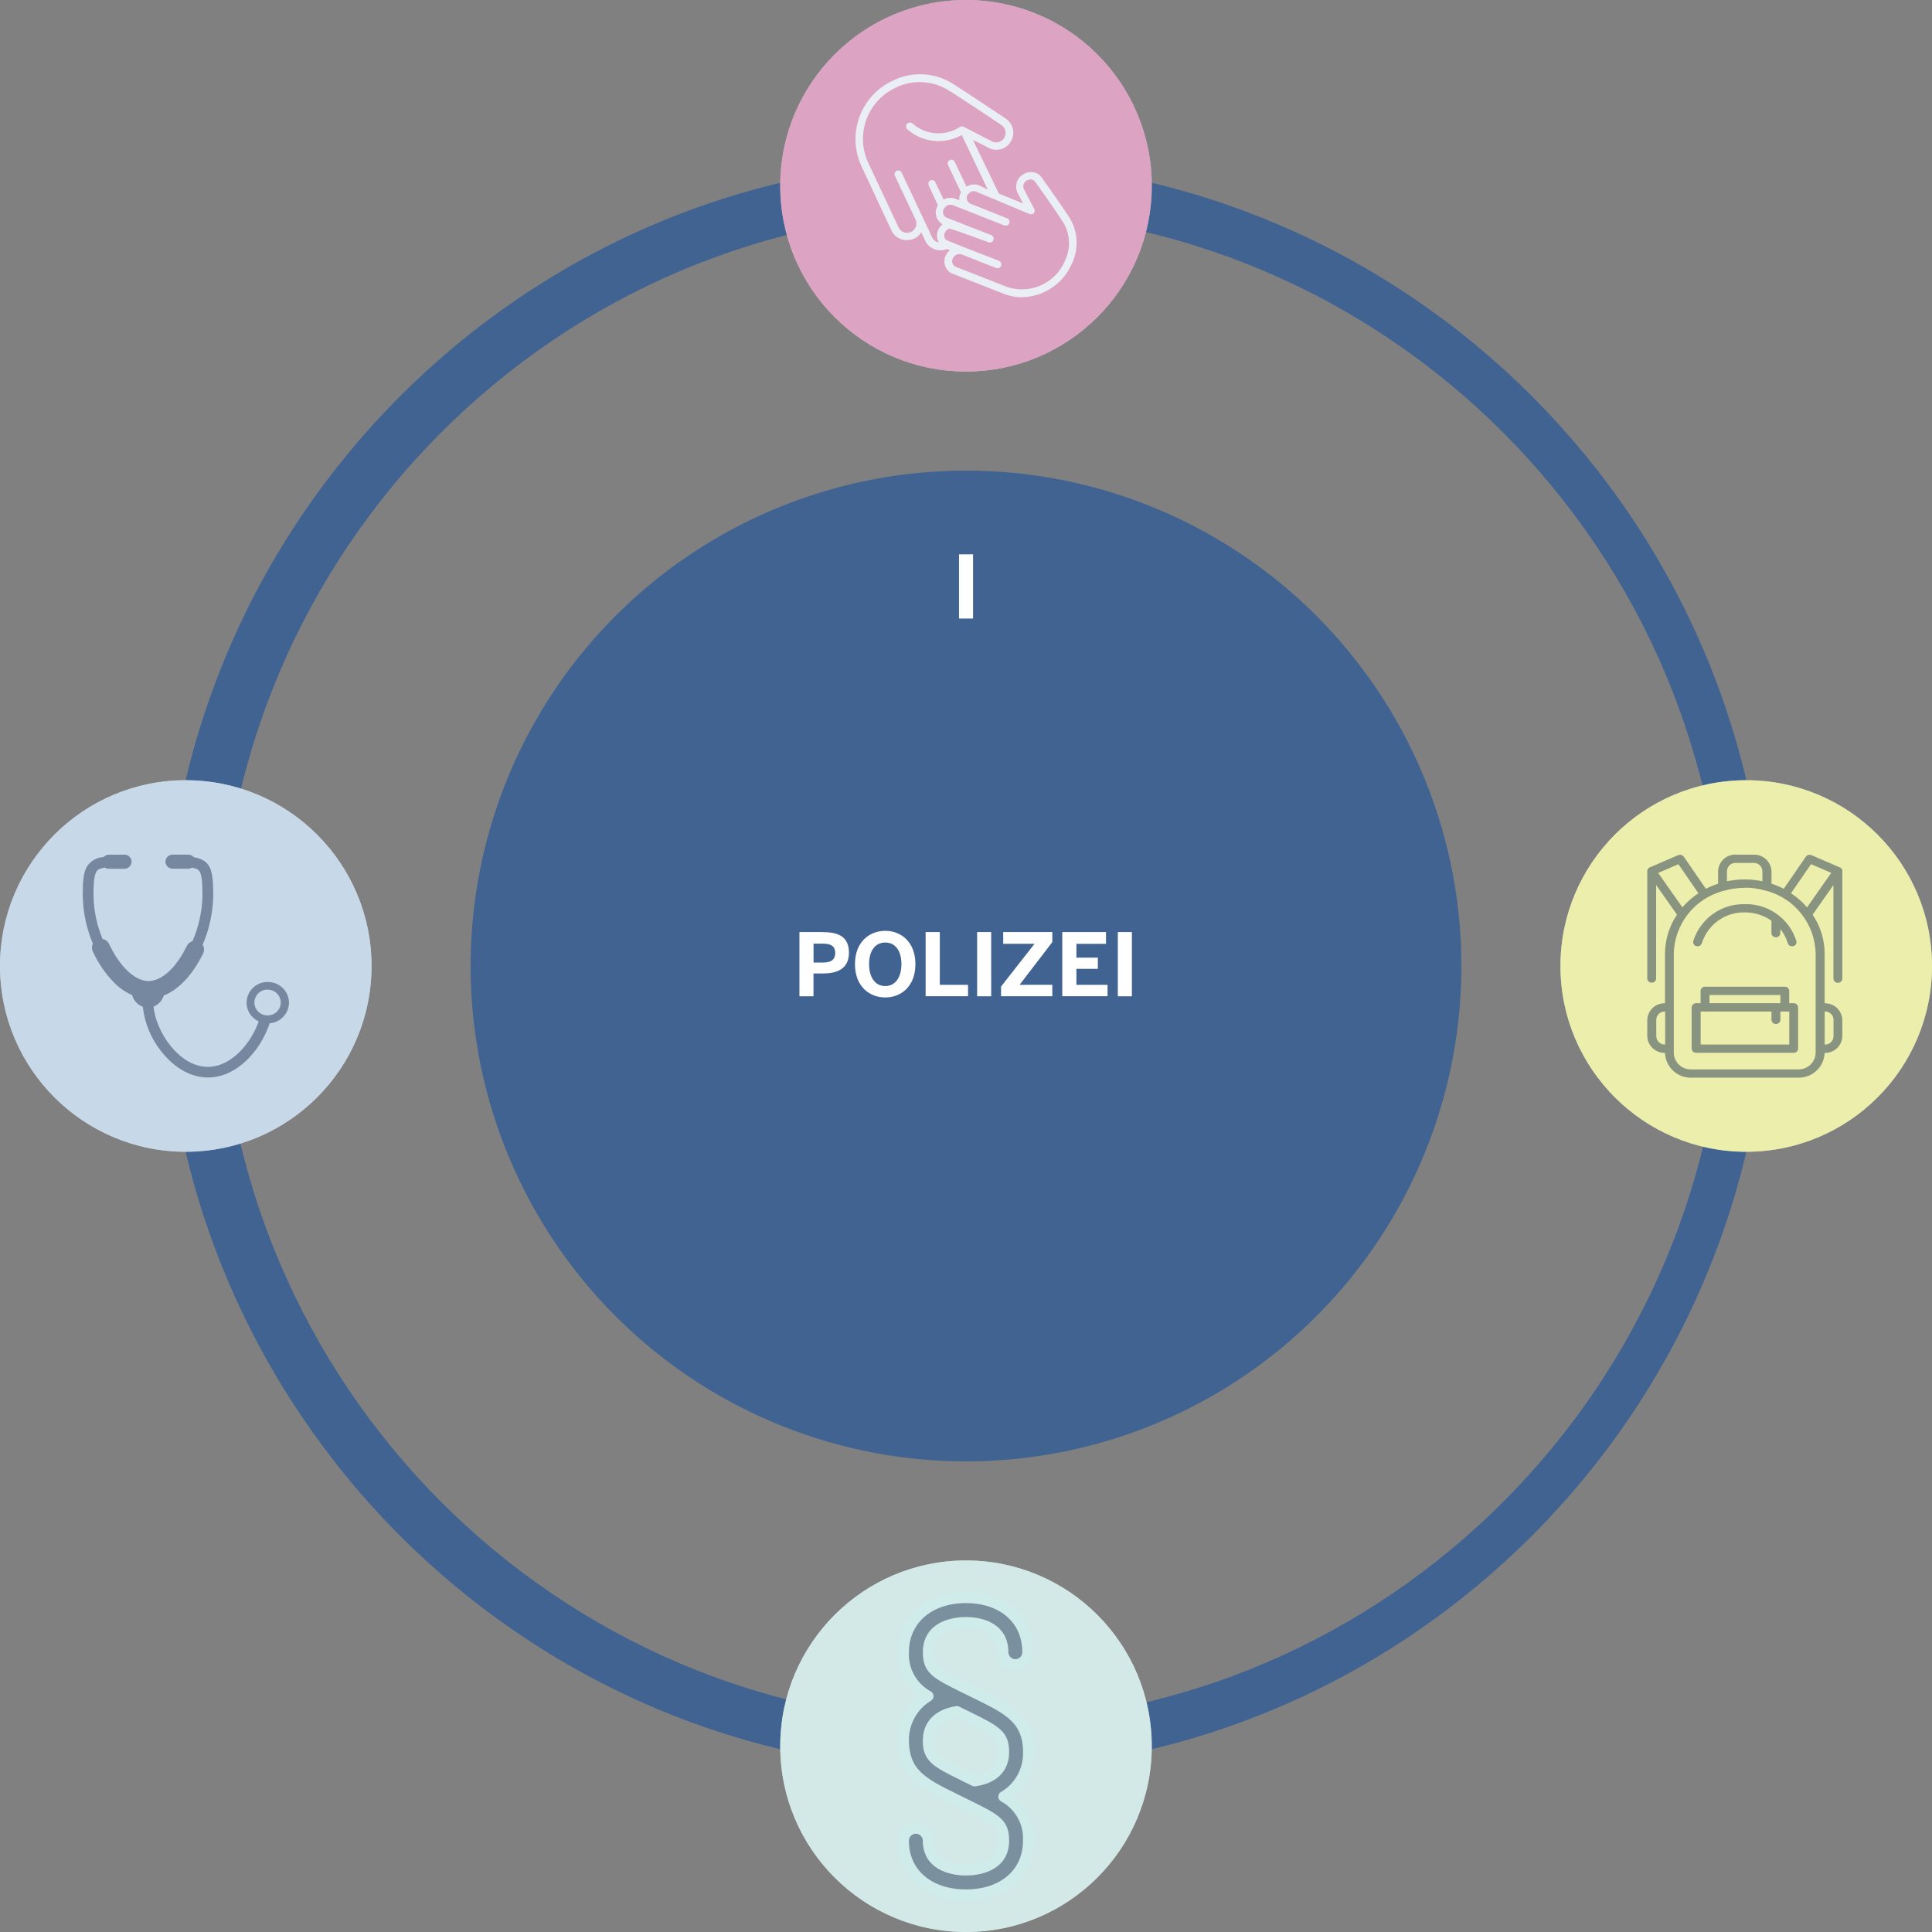
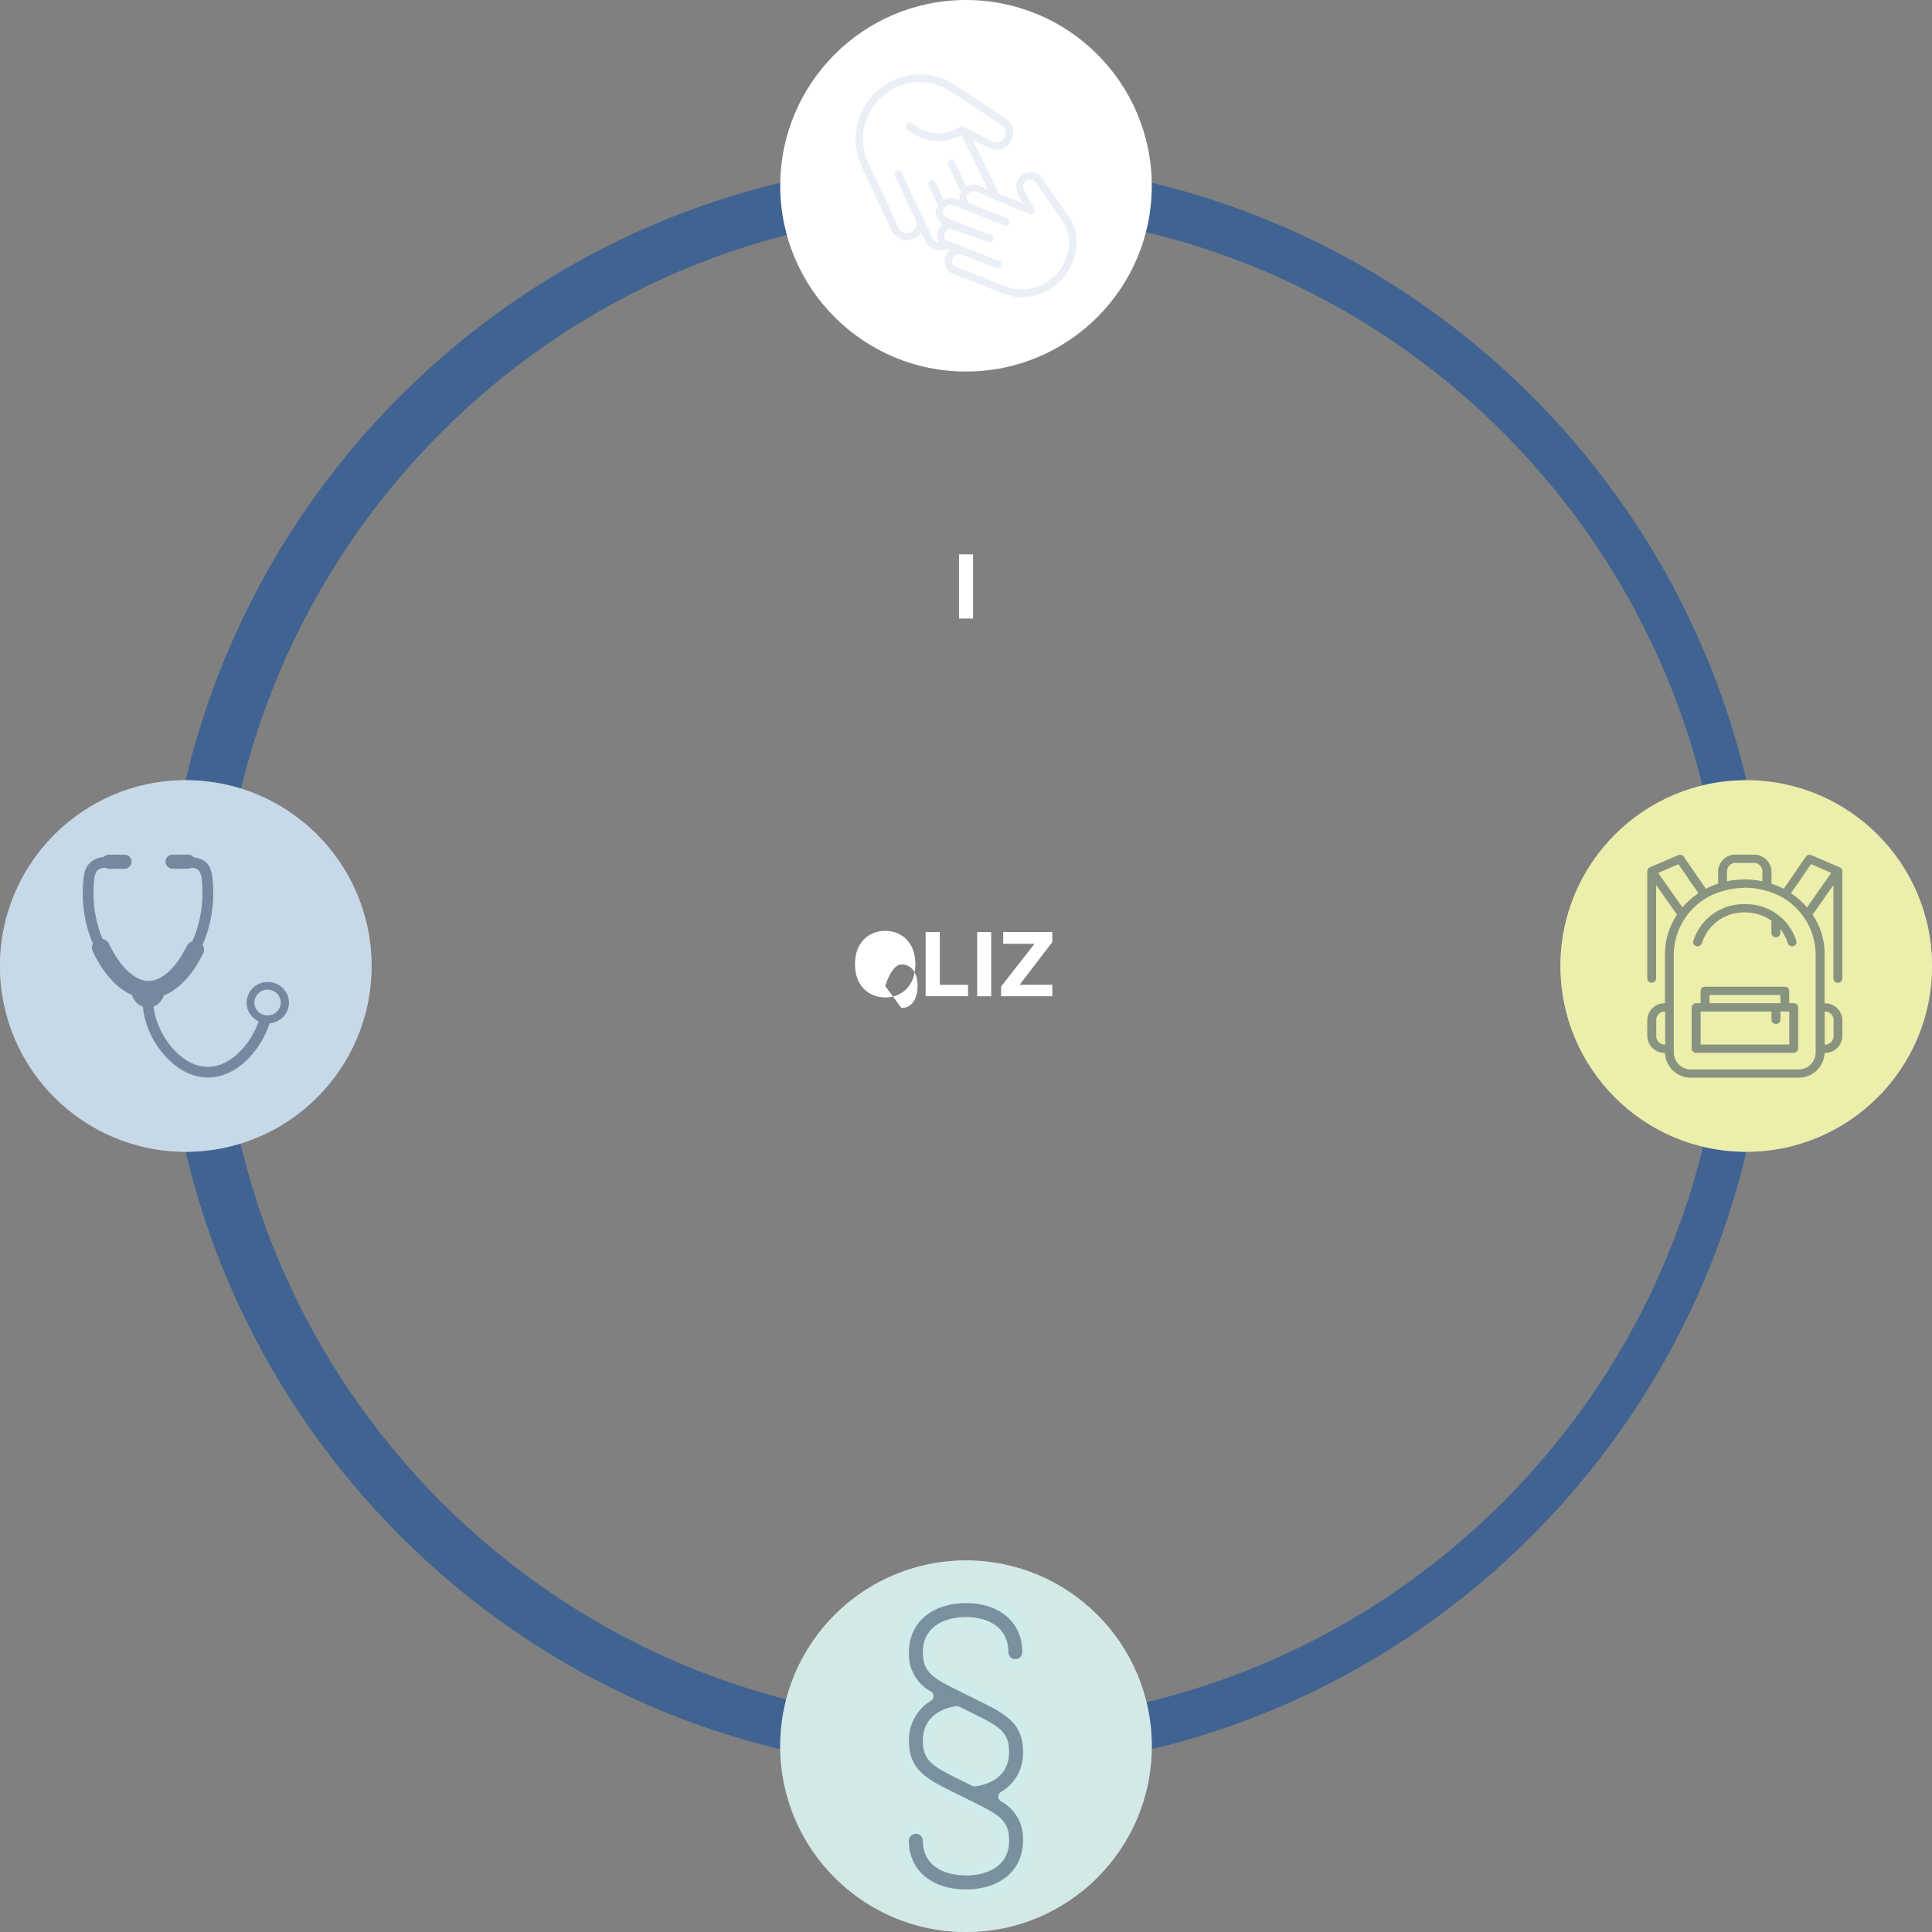
<svg xmlns="http://www.w3.org/2000/svg" id="Ebene_1" viewBox="0 0 312 312">
  <rect x="0" y="0" width="312" height="312" fill="#808080" stroke="none" />
  <defs>
    <style>.cls-1{fill:#eaeff6;}.cls-2{fill:#fff;}.cls-3,.cls-4{fill:#233755;}.cls-5{fill:#406392;}.cls-6{fill:#dbde59;opacity:.5;}.cls-6,.cls-7,.cls-8,.cls-9{isolation:isolate;}.cls-7{fill:#bd4888;}.cls-7,.cls-8,.cls-9,.cls-10{opacity:.5;}.cls-8{fill:#a8d4d2;}.cls-9{fill:#90b5d3;}.cls-4{stroke:#ccedeb;stroke-linecap:round;stroke-linejoin:round;stroke-width:1.75px;}.cls-11{opacity:.5;}</style>
  </defs>
  <g id="Gruppe_1399">
-     <circle id="Ellipse_2" class="cls-5" cx="156" cy="156" r="80" />
    <path class="cls-5" d="M156,286c-71.41,0-129.5-58.32-129.5-130S84.59,26,156,26s129.5,58.32,129.5,130-58.09,130-129.5,130Zm.99-251.8c-67,0-121.5,54.73-121.5,122s54.5,122,121.5,122,121.5-54.73,121.5-122-54.5-122-121.5-122Z" />
  </g>
  <g id="Gruppe_1415">
    <circle id="Ellipse_36" class="cls-2" cx="282" cy="156" r="30" />
    <circle id="Ellipse_1" class="cls-6" cx="282" cy="156" r="30" />
    <g id="Gruppe_1329" class="cls-11">
      <g id="Gruppe_1177">
        <g id="Gruppe_1176">
          <g id="Gruppe_1175">
            <path id="Pfad_221" class="cls-3" d="M280.32,138.01c-1.52-.05-2.8,1.14-2.86,2.67v2.03c-.68,.22-1.34,.49-1.98,.82l-3.57-5.19c-.14-.19-.36-.3-.6-.3-.1,0-.21,.02-.3,.06l-4.48,1.93c-.27,.06-.47,.28-.51,.56,0,.03,0,.06,0,.09v17.33c0,.38,.32,.68,.71,.68,0,0,0,0,0,0,.38,.01,.7-.28,.72-.65v-15.12l3.37,4.79c-1.26,1.86-1.93,4.06-1.94,6.31v8c-1.52-.05-2.8,1.14-2.86,2.67v2.67c.06,1.52,1.34,2.71,2.86,2.67,.09,2.29,2.01,4.08,4.3,4h17.18c2.29,.08,4.21-1.71,4.3-4,1.52,.05,2.8-1.14,2.86-2.67v-2.67c-.06-1.52-1.34-2.71-2.86-2.67v-8c0-2.25-.68-4.45-1.94-6.31l3.36-4.78v15.1c0,.38,.32,.68,.71,.68,0,0,0,0,0,0,.38,.02,.71-.28,.73-.66,0,0,0-.01,0-.02v-17.36s0-.03,0-.05c0-.02,0-.04,0-.06h0v-.03c-.06-.24-.25-.43-.49-.49h0l-4.49-1.94c-.11-.05-.23-.07-.35-.06-.22,0-.43,.12-.56,.3l-3.57,5.19c-.64-.33-1.3-.6-1.98-.82v-2.02c-.06-1.52-1.34-2.71-2.86-2.67h-2.86Zm0,1.34h2.86c.75-.04,1.39,.55,1.43,1.3,0,.01,0,.02,0,.03v1.64c-.94-.2-1.9-.3-2.86-.3-.96,0-1.92,.1-2.86,.3v-1.64c.02-.75,.64-1.35,1.4-1.33,.01,0,.02,0,.03,0m-9.28,.2l3.24,4.7c-.96,.64-1.83,1.4-2.59,2.28l-3.91-5.56,3.27-1.41h0Zm21.43,0l3.26,1.41-3.91,5.57c-.75-.88-1.63-1.64-2.59-2.28l3.24-4.7Zm-10.71,3.8c1.11,0,2.21,.15,3.28,.45,.06,.03,.13,.04,.2,.05,4.63,1.23,7.88,5.38,7.97,10.17v8.56c-.01,.07-.01,.15,0,.22v6.45c-.01,.07-.01,.15,0,.22v.56c-.04,1.52-1.31,2.71-2.83,2.67-.01,0-.02,0-.04,0h-17.18c-1.52,.06-2.8-1.11-2.86-2.63,0-.01,0-.02,0-.04v-.56c.01-.07,.01-.14,0-.21v-6.45c.01-.07,.01-.14,0-.21v-8.56c.09-4.78,3.34-8.93,7.96-10.16h0c.07,0,.14-.03,.2-.05h0c1.07-.3,2.17-.45,3.28-.45h0Zm0,2.66c-3.78-.08-7.15,2.33-8.3,5.93-.11,.35,.08,.72,.43,.83,.01,0,.02,0,.04,.01,.37,.12,.76-.07,.9-.44,0-.02,.01-.04,.02-.06,.95-3,3.77-5.01,6.92-4.94,1.54,0,3.04,.46,4.3,1.34v2c0,.38,.32,.68,.71,.68,0,0,0,0,0,0,.38,.02,.71-.28,.73-.66,0,0,0-.01,0-.02v-.64c.54,.66,.95,1.43,1.19,2.25,.1,.37,.48,.59,.86,.51,.36-.06,.61-.4,.55-.77,0-.01,0-.02,0-.03,0-.02-.01-.04-.02-.06-1.15-3.6-4.52-6.01-8.3-5.93m-6.44,13.33c-.38-.01-.7,.29-.72,.67v2h-.72c-.38-.01-.7,.29-.72,.67v6.67c.01,.38,.33,.68,.72,.67h15.75c.38,.01,.7-.29,.72-.67v-6.67c-.01-.38-.33-.68-.72-.67h-.72v-2c-.01-.38-.33-.68-.72-.67h-12.89Zm.72,1.34h11.45v1.33h-11.45v-1.33Zm-7.16,2.67v5.33c-.75,.04-1.4-.54-1.44-1.29,0-.01,0-.03,0-.04v-2.67c.02-.75,.64-1.35,1.4-1.33,.01,0,.02,0,.03,0m5.73,0h11.45v1.33c0,.38,.32,.68,.71,.68,0,0,0,0,0,0,.38,.02,.71-.28,.73-.66,0,0,0-.01,0-.02v-1.33h1.43v5.33h-14.31v-5.33Zm20.04,0c.75-.04,1.4,.54,1.43,1.3,0,.01,0,.02,0,.04v2.67c-.02,.75-.64,1.35-1.4,1.33-.01,0-.02,0-.03,0v-5.33Z" />
          </g>
        </g>
      </g>
    </g>
  </g>
  <g id="Gruppe_1416">
    <circle id="Ellipse_38" class="cls-2" cx="30" cy="156" r="30" />
    <circle id="Ellipse_1-2" class="cls-9" cx="30" cy="156" r="30" />
    <g id="Gruppe_1180" class="cls-10">
      <g id="Gruppe_1179">
        <g id="Gruppe_1178">
          <path id="Pfad_223" class="cls-3" d="M43.23,158.58c-1.86-.02-3.39,1.47-3.41,3.34,0,1.31,.77,2.49,1.96,3.02-1.26,3.6-4.47,7.35-8.22,7.35-4.61,0-8.39-5.65-8.76-9.73,.79-.32,1.4-.97,1.65-1.79,2.42-.97,4.66-3.33,6.36-6.81,.22-.44,.18-.97-.09-1.38,1.07-2.48,1.65-5.14,1.72-7.84,0-4.08-.28-5.83-3.15-6.31-.22-.27-.56-.42-.91-.42h-2.49c-.64,0-1.16,.5-1.17,1.14h0c.01,.64,.53,1.15,1.17,1.14h2.49c.22,0,.43-.06,.62-.17,.78,.13,1.08,.35,1.25,.65,.37,.63,.44,1.88,.44,3.99-.06,2.49-.61,4.95-1.61,7.24-.39,.11-.72,.38-.9,.75-1.74,3.56-4.06,5.68-6.21,5.68s-4.62-2.29-6.35-5.98c-.2-.42-.6-.73-1.06-.81-.91-2.18-1.4-4.52-1.46-6.88,0-2.06,.08-3.38,.48-4.01,.19-.3,.51-.52,1.36-.64,.19,.13,.42,.19,.65,.19h2.49c.64,0,1.16-.5,1.17-1.14h0c0-.64-.53-1.15-1.16-1.14,0,0,0,0,0,0h-2.49c-.33,0-.65,.14-.88,.39-1.05,.05-2.01,.58-2.62,1.43-.63,.99-.74,2.43-.74,4.91,.06,2.63,.62,5.22,1.64,7.65-.2,.38-.2,.84-.02,1.23,.88,1.96,2.11,3.74,3.64,5.25,.79,.76,1.71,1.38,2.71,1.82,.24,.87,.88,1.58,1.73,1.89,.29,2.64,1.33,5.14,2.99,7.21,2.13,2.71,4.81,4.21,7.53,4.21s5.4-1.49,7.53-4.21c1.07-1.37,1.89-2.91,2.44-4.55,1.74-.13,3.1-1.57,3.12-3.32-.02-1.86-1.55-3.36-3.41-3.34m.67,5.27c-.23,.08-.47,.12-.72,.12-.36,0-.72-.09-1.04-.26-.67-.36-1.09-1.06-1.09-1.82,.01-1.16,.97-2.1,2.13-2.08,0,0,0,0,0,0,1.16-.01,2.12,.92,2.13,2.08,0,0,0,0,0,0,0,.89-.57,1.67-1.41,1.96" />
        </g>
      </g>
    </g>
  </g>
  <g id="Gruppe_1417">
    <circle id="Ellipse_39" class="cls-2" cx="156" cy="282" r="30" />
    <circle id="Ellipse_1-3" class="cls-8" cx="156" cy="282" r="30" />
    <g id="Gruppe_1212" class="cls-10">
      <path id="Pfad_256" class="cls-4" d="M162.1,290.14c2.53-1.49,4.05-4.23,3.99-7.16,0-5.34-3.32-6.98-7.92-9.25l-2.56-1.26c-4.61-2.27-5.7-2.91-5.7-5.66,0-4.46,4.66-4.8,6.09-4.8s5.97,.35,5.97,4.8c0,1.1,.9,2,2,2s2-.9,2-2c0-5.26-4.01-8.8-9.97-8.8s-10.09,3.54-10.09,8.8c-.15,2.93,1.39,5.69,3.97,7.1-2.51,1.51-4.02,4.25-3.97,7.18,0,5.34,3.33,6.98,7.93,9.25l2.55,1.26c4.61,2.27,5.7,2.91,5.7,5.66,0,4.4-4.66,4.74-6.09,4.74s-6.1-.34-6.1-4.74c0-1.1-.9-2-2-2s-2,.9-2,2c0,5.23,4.06,8.74,10.09,8.74s10.09-3.52,10.09-8.74c.15-2.94-1.4-5.71-3.99-7.12m-12.19-9.06c0-3.54,3.06-4.45,4.62-4.69l1.87,.92c4.61,2.27,5.7,2.91,5.7,5.66,0,3.53-3.06,4.42-4.71,4.64l-1.78-.88c-4.61-2.27-5.7-2.91-5.7-5.66" />
    </g>
  </g>
  <g id="Gruppe_1418">
    <circle id="Ellipse_37" class="cls-2" cx="156" cy="30" r="30" />
-     <circle id="Ellipse_1-4" class="cls-7" cx="156" cy="30" r="30" />
    <g id="Gruppe_1423">
      <g id="Gruppe_1209">
        <path id="Pfad_255" class="cls-1" d="M172.78,35.25c-1.04-1.64-4.33-6.25-4.53-6.54-.31-.48-.8-.8-1.36-.88-.62-.11-1.25,.03-1.76,.4-1.04,.68-1.35,2.07-.68,3.13l.76,1.48-3.89-1.56-4.21-8.7,2.37,1.2c1.26,.79,2.92,.41,3.71-.85,0-.01,.01-.02,.02-.04,.39-.6,.52-1.34,.36-2.05-.16-.71-.59-1.33-1.2-1.72-.36-.24-6.58-4.41-8.78-5.77-2.89-1.69-6.43-1.81-9.42-.32-5.09,2.37-7.38,8.35-5.18,13.52l4.97,10.67c.45,.96,1.42,1.57,2.49,1.56,.4,0,.8-.08,1.16-.24,.49-.21,.9-.58,1.16-1.04l.64,1.36c.3,.67,.87,1.18,1.56,1.4,.29,.11,.61,.17,.92,.16,.36,0,.71-.08,1.04-.2l.48,.16c-.29,.24-.52,.54-.68,.88-.27,.57-.29,1.22-.04,1.8,.21,.54,.65,.97,1.2,1.16l8.38,3.29c.86,.32,1.77,.48,2.69,.49,3.48-.04,6.62-2.09,8.06-5.25,1.2-2.38,1.11-5.2-.24-7.5m-21.41,3.85c-.37-.13-.68-.4-.84-.76l-1.56-3.33s-.02-.06-.04-.08l-3.33-7.06c-.14-.3-.5-.42-.8-.28-.3,.14-.42,.5-.28,.8h0l3.33,7.06c.35,.75,.03,1.65-.72,2.01-.75,.35-1.65,.03-2.01-.72h0l-5.01-10.67c-1.97-4.54,.04-9.82,4.53-11.91,2.64-1.3,5.75-1.19,8.3,.28,2.2,1.32,8.7,5.69,8.74,5.73,.35,.22,.59,.56,.68,.96,.08,.4,0,.81-.2,1.16-.22,.35-.56,.59-.96,.68-.4,.08-.81,0-1.16-.2-.02,0-.04-.02-.04-.04,0,0,0,0,0,0l-4.37-2.25c-.2-.11-.45-.09-.64,.04-2.38,1.54-5.49,1.31-7.62-.56-.25-.24-.65-.22-.88,.03-.22,.24-.22,.61,0,.85,2.43,2.18,5.98,2.57,8.82,.96l4.21,8.82-1.4-.68c-.68-.26-1.43-.18-2.05,.2l-1.89-4.01c-.14-.3-.5-.42-.8-.28-.3,.14-.42,.5-.28,.8l2.09,4.41s-.04,.08-.08,.16c-.17,.35-.24,.74-.2,1.12l-.6-.24c-.63-.24-1.33-.2-1.93,.12l-1.33-2.8c-.14-.3-.5-.42-.8-.28-.3,.14-.42,.5-.28,.8h0l1.48,3.17c-.05,.09-.09,.18-.12,.28-.27,.57-.29,1.22-.04,1.8,.19,.43,.52,.8,.92,1.04-.29,.24-.52,.54-.68,.88-.27,.57-.29,1.22-.04,1.8l.12,.24c-.12-.04-.16-.08-.24-.08m20.58,3.14c-1.56,3.54-5.54,5.34-9.22,4.17l-8.38-3.29c-.24-.1-.42-.28-.52-.52-.11-.27-.09-.58,.04-.84,.25-.55,.87-.83,1.44-.64l5.57,2.2c.32,.12,.68-.05,.8-.38,.11-.32-.04-.66-.35-.79l-5.57-2.16-.08-.04s-2.73-1.08-2.81-1.12c-.15-.09-.26-.24-.32-.4-.11-.27-.09-.58,.04-.84,.13-.3,.38-.53,.68-.64,.24-.08,6.34,2.2,6.34,2.2,.32,.13,.68-.03,.81-.35,.13-.32-.03-.68-.35-.81,0,0-.01,0-.02,0l-7.18-2.81c-.24-.1-.42-.28-.52-.52-.11-.27-.09-.58,.04-.84,.12-.22,.28-.41,.48-.56,.29-.18,.64-.22,.96-.12l8.34,3.29c.32,.13,.68-.03,.81-.35,.13-.32-.03-.68-.35-.81,0,0-.01,0-.02,0l-5.86-2.33c-.26-.1-.46-.3-.56-.56-.1-.24-.1-.52,0-.76,.09-.19,.23-.36,.4-.48,.29-.25,.69-.31,1.04-.16l8.62,3.61c.3,.13,.66,0,.79-.31,.07-.17,.06-.37-.03-.53,0,0-1.6-3.01-1.6-3.05-.31-.51-.15-1.17,.35-1.48,0,0,0,0,0,0,.25-.16,.55-.23,.84-.2,.24,.06,.46,.2,.6,.4,.04,.04,3.45,4.85,4.49,6.5,1.17,1.93,1.26,4.32,.24,6.34" />
      </g>
    </g>
  </g>
  <g>
-     <path class="cls-2" d="M132.87,150.52h-3.77v10.37h2.27v-3.68h1.47c2.07,0,4.26-.57,4.26-3.36s-2.02-3.32-4.23-3.32Zm.06,4.92h-1.55v-3.05h1.55c1.43,0,1.95,.55,1.95,1.51s-.53,1.54-1.95,1.54Z" />
-     <path class="cls-2" d="M142.96,150.32c-2.51,0-4.89,1.74-4.89,5.38s2.38,5.38,4.89,5.38,4.87-1.74,4.87-5.38-2.38-5.38-4.87-5.38Zm0,8.92c-1.61,0-2.61-1.37-2.61-3.54s.99-3.49,2.61-3.49,2.61,1.32,2.61,3.49-1.01,3.54-2.61,3.54Z" />
+     <path class="cls-2" d="M142.96,150.32c-2.51,0-4.89,1.74-4.89,5.38s2.38,5.38,4.89,5.38,4.87-1.74,4.87-5.38-2.38-5.38-4.87-5.38Zm0,8.92s.99-3.49,2.61-3.49,2.61,1.32,2.61,3.49-1.01,3.54-2.61,3.54Z" />
    <polygon class="cls-2" points="151.77 150.52 149.48 150.52 149.48 160.88 156.33 160.88 156.33 159.04 151.77 159.04 151.77 150.52" />
    <rect class="cls-2" x="157.8" y="150.52" width="2.27" height="10.37" />
    <polygon class="cls-2" points="162.01 152.41 167.07 152.41 161.66 159.32 161.66 160.88 169.94 160.88 169.94 159.04 164.65 159.04 169.94 152.14 169.94 150.52 162.01 150.52 162.01 152.41" />
-     <polygon class="cls-2" points="173.83 156.46 177.29 156.46 177.29 154.65 173.83 154.65 173.83 152.42 178.61 152.42 178.61 150.52 171.55 150.52 171.55 160.88 178.86 160.88 178.86 159.04 173.83 159.04 173.83 156.46" />
-     <rect class="cls-2" x="180.52" y="150.52" width="2.27" height="10.37" />
  </g>
  <rect class="cls-2" x="154.87" y="89.52" width="2.27" height="10.37" />
</svg>